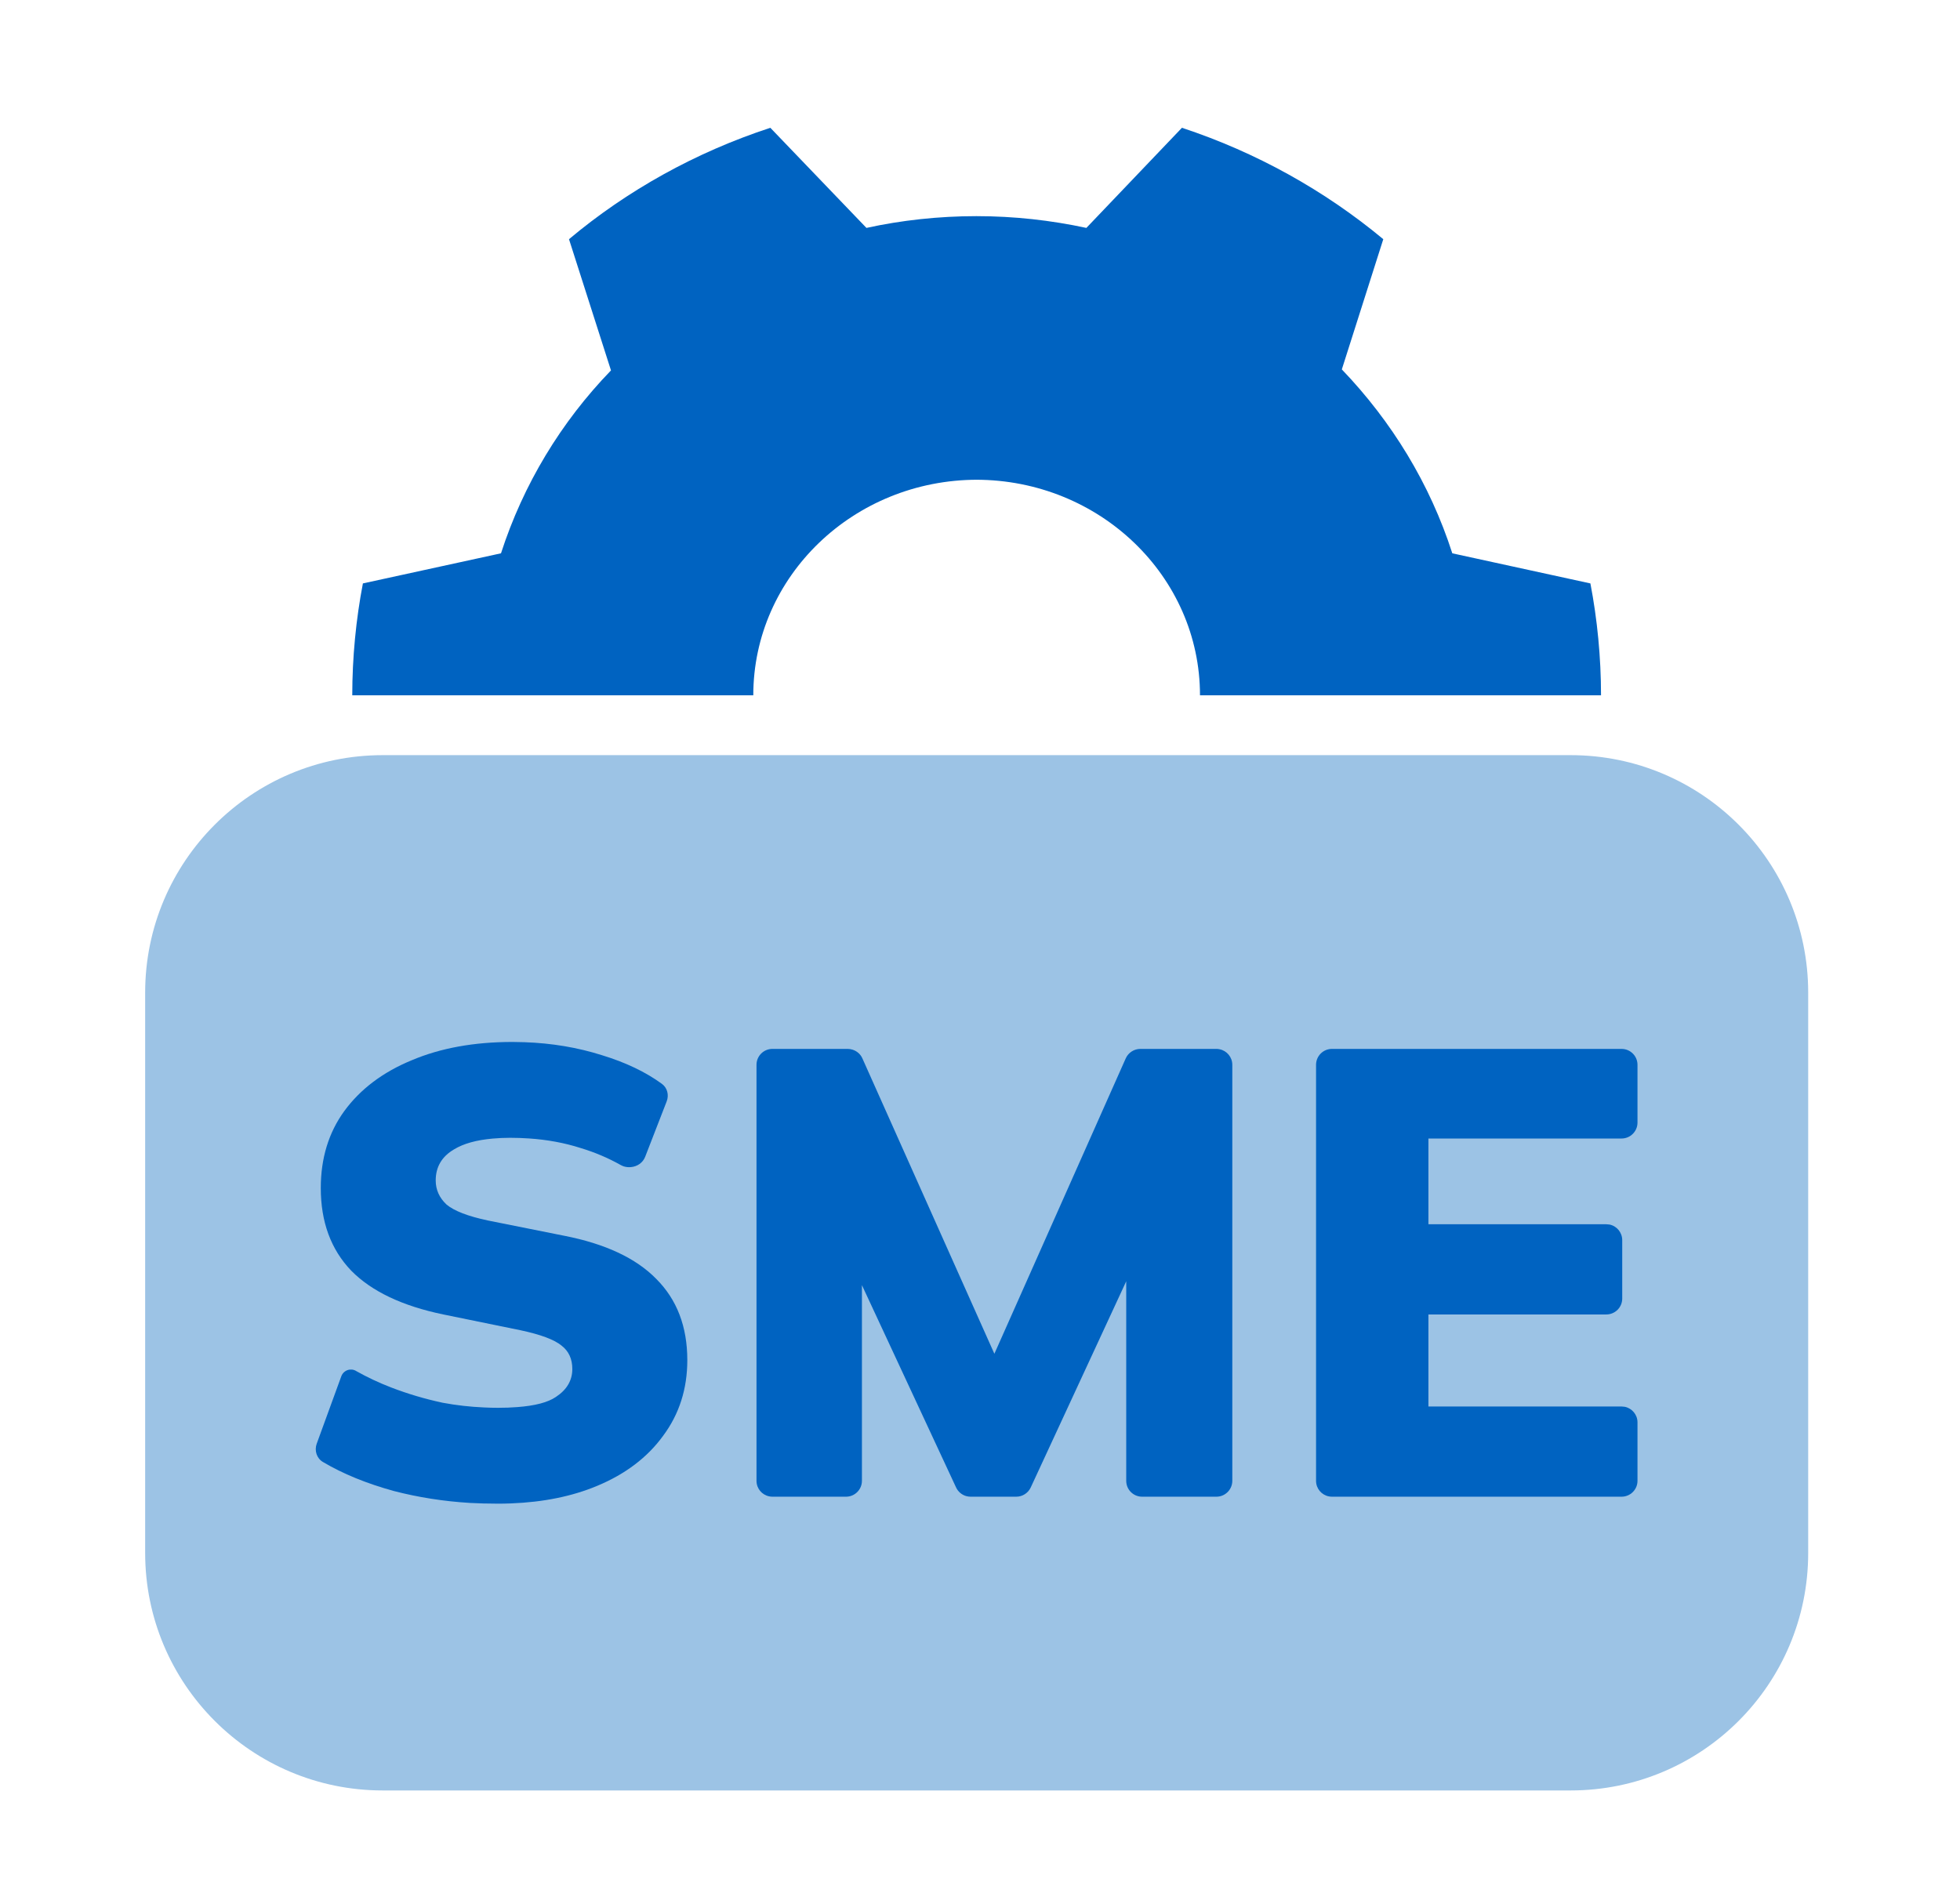
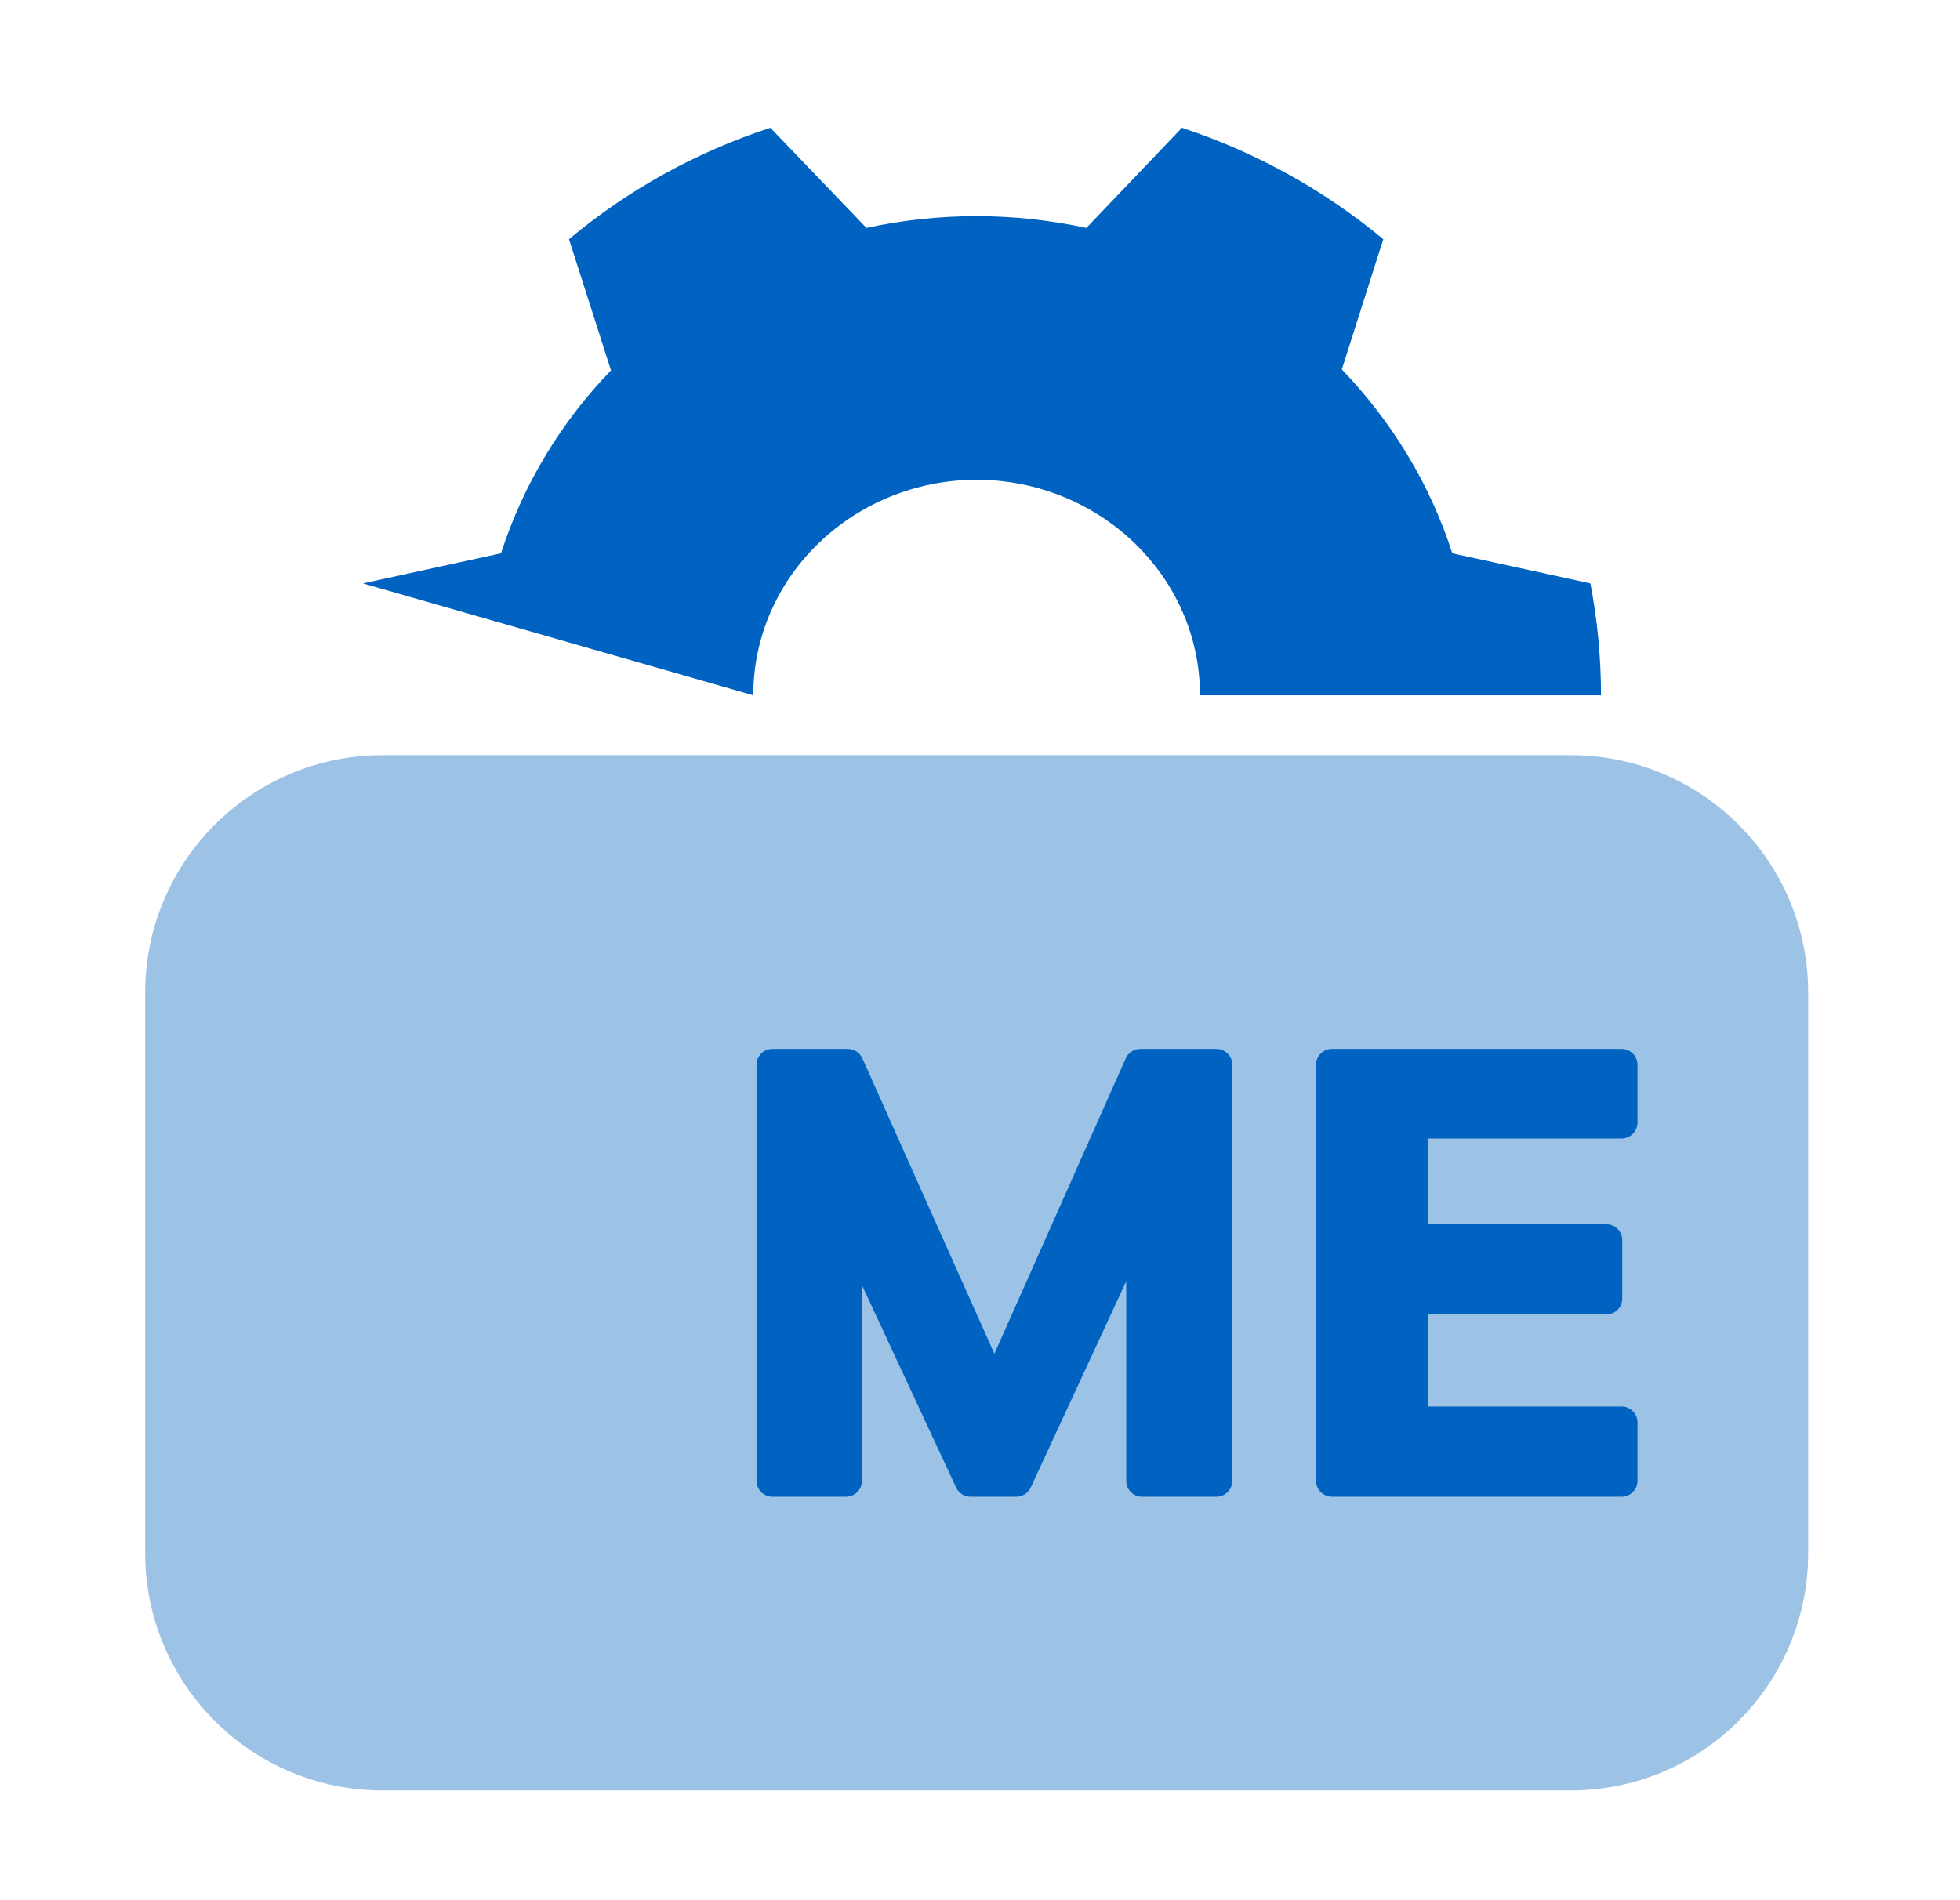
<svg xmlns="http://www.w3.org/2000/svg" width="33" height="32" viewBox="0 0 33 32" fill="none">
  <path d="M2.444 16.717C2.444 14.508 4.235 12.717 6.444 12.717H26.444C28.654 12.717 30.444 14.508 30.444 16.717V26.152C30.444 28.362 28.654 30.152 26.444 30.152H6.444C4.235 30.152 2.444 28.362 2.444 26.152L2.444 16.717Z" fill="#9CC3E5" />
-   <path d="M16.43 8.079C18.514 8.079 20.204 9.705 20.204 11.709L26.956 11.709C26.956 11.072 26.893 10.427 26.777 9.825L24.452 9.318C24.076 8.148 23.433 7.098 22.592 6.221L23.29 4.028C22.306 3.21 21.152 2.565 19.9 2.152L18.291 3.838C17.691 3.709 17.074 3.64 16.439 3.64C15.804 3.64 15.178 3.709 14.588 3.838L12.97 2.152C11.709 2.565 10.555 3.21 9.58 4.028L10.287 6.238C9.446 7.107 8.811 8.156 8.435 9.318L6.11 9.825C5.994 10.427 5.931 11.072 5.931 11.709L12.683 11.709C12.683 9.705 14.373 8.079 16.457 8.079L16.43 8.079Z" fill="#0063C1" />
-   <path d="M8.829 17.551C9.29 17.567 9.726 17.64 10.138 17.771C10.534 17.892 10.87 18.052 11.145 18.253C11.236 18.32 11.266 18.441 11.225 18.547L10.863 19.48C10.823 19.583 10.729 19.644 10.627 19.654C10.587 19.659 10.545 19.655 10.504 19.643C10.484 19.636 10.465 19.628 10.446 19.617C10.238 19.5 10.014 19.405 9.775 19.333C9.508 19.247 9.218 19.193 8.907 19.172C8.803 19.165 8.697 19.161 8.588 19.161C8.485 19.161 8.387 19.166 8.296 19.174C8.023 19.198 7.806 19.258 7.646 19.355C7.439 19.476 7.336 19.651 7.336 19.879C7.336 20.036 7.397 20.171 7.518 20.285C7.646 20.392 7.878 20.482 8.212 20.553L9.496 20.81C10.188 20.945 10.706 21.187 11.048 21.536C11.398 21.885 11.572 22.342 11.572 22.905C11.572 23.39 11.436 23.815 11.165 24.179C10.902 24.542 10.531 24.824 10.053 25.023C9.635 25.198 9.152 25.297 8.603 25.318C8.525 25.322 8.445 25.322 8.364 25.322C8.212 25.322 8.062 25.318 7.914 25.31C7.47 25.283 7.042 25.216 6.63 25.109C6.172 24.983 5.774 24.82 5.438 24.621C5.332 24.559 5.291 24.429 5.332 24.314L5.746 23.178C5.769 23.114 5.825 23.073 5.886 23.065C5.911 23.062 5.937 23.064 5.961 23.072C5.973 23.076 5.985 23.081 5.996 23.088L5.997 23.089C6.182 23.193 6.379 23.286 6.587 23.366C6.865 23.473 7.154 23.559 7.454 23.623C7.684 23.666 7.916 23.692 8.15 23.702C8.228 23.706 8.306 23.708 8.384 23.708C8.502 23.708 8.61 23.704 8.709 23.696C9.008 23.674 9.224 23.617 9.358 23.526C9.543 23.405 9.636 23.247 9.636 23.055C9.636 22.884 9.575 22.753 9.454 22.66C9.333 22.56 9.104 22.475 8.769 22.403L7.464 22.136C6.773 21.993 6.256 21.747 5.913 21.398C5.571 21.041 5.401 20.577 5.401 20.007C5.401 19.508 5.532 19.076 5.795 18.713C6.066 18.342 6.445 18.056 6.93 17.856C7.415 17.65 7.982 17.547 8.63 17.547L8.829 17.551Z" fill="#0063C1" />
+   <path d="M16.43 8.079C18.514 8.079 20.204 9.705 20.204 11.709L26.956 11.709C26.956 11.072 26.893 10.427 26.777 9.825L24.452 9.318C24.076 8.148 23.433 7.098 22.592 6.221L23.29 4.028C22.306 3.21 21.152 2.565 19.9 2.152L18.291 3.838C17.691 3.709 17.074 3.64 16.439 3.64C15.804 3.64 15.178 3.709 14.588 3.838L12.97 2.152C11.709 2.565 10.555 3.21 9.58 4.028L10.287 6.238C9.446 7.107 8.811 8.156 8.435 9.318L6.11 9.825L12.683 11.709C12.683 9.705 14.373 8.079 16.457 8.079L16.43 8.079Z" fill="#0063C1" />
  <path d="M14.275 17.664C14.301 17.664 14.327 17.669 14.351 17.676C14.424 17.698 14.487 17.75 14.519 17.822L16.742 22.798L18.954 17.823C18.997 17.727 19.094 17.664 19.2 17.664H20.481C20.499 17.664 20.517 17.666 20.535 17.67C20.656 17.695 20.748 17.802 20.748 17.932V24.938C20.748 25.085 20.628 25.205 20.481 25.205H19.229C19.081 25.205 18.962 25.085 18.962 24.938V21.577L17.354 25.05C17.31 25.144 17.215 25.205 17.111 25.205H16.341C16.315 25.205 16.289 25.201 16.265 25.194C16.193 25.173 16.131 25.121 16.098 25.051L14.512 21.642V24.938C14.512 25.085 14.392 25.205 14.245 25.205H13.004C12.986 25.205 12.967 25.203 12.95 25.199C12.828 25.174 12.737 25.067 12.737 24.938V17.932C12.737 17.784 12.857 17.664 13.004 17.664H14.275Z" fill="#0063C1" />
  <path d="M27.302 17.664C27.45 17.664 27.57 17.784 27.57 17.932V18.905C27.57 19.053 27.45 19.173 27.302 19.173H24.05V20.617H27.045L27.1 20.622C27.222 20.647 27.313 20.756 27.313 20.885V21.868C27.313 22.016 27.193 22.136 27.045 22.136H24.05V23.686H27.302L27.356 23.691C27.478 23.716 27.57 23.824 27.57 23.953V24.938C27.57 25.085 27.45 25.205 27.302 25.205H22.425C22.407 25.205 22.388 25.203 22.37 25.199C22.249 25.174 22.158 25.067 22.158 24.938V17.932C22.158 17.784 22.278 17.664 22.425 17.664H27.302Z" fill="#0063C1" />
</svg>